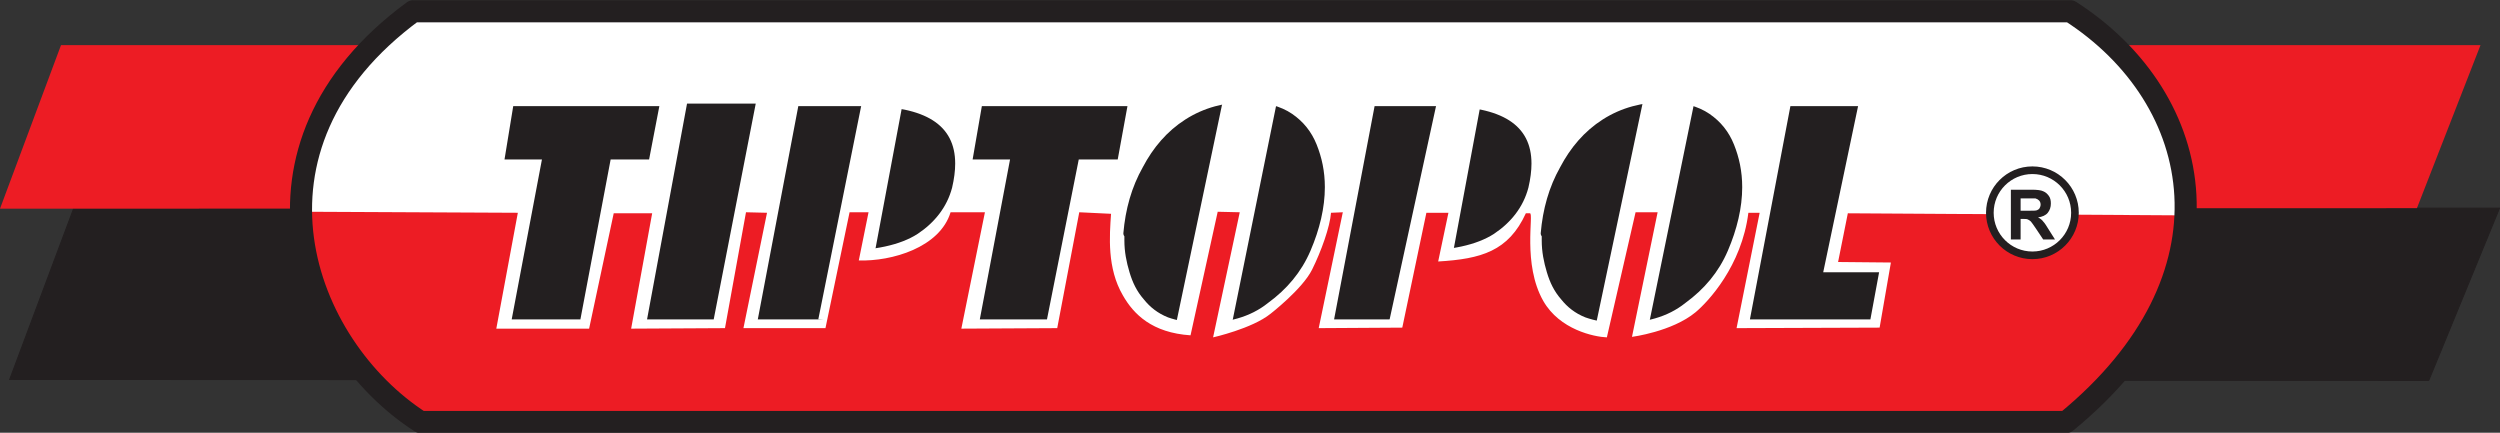
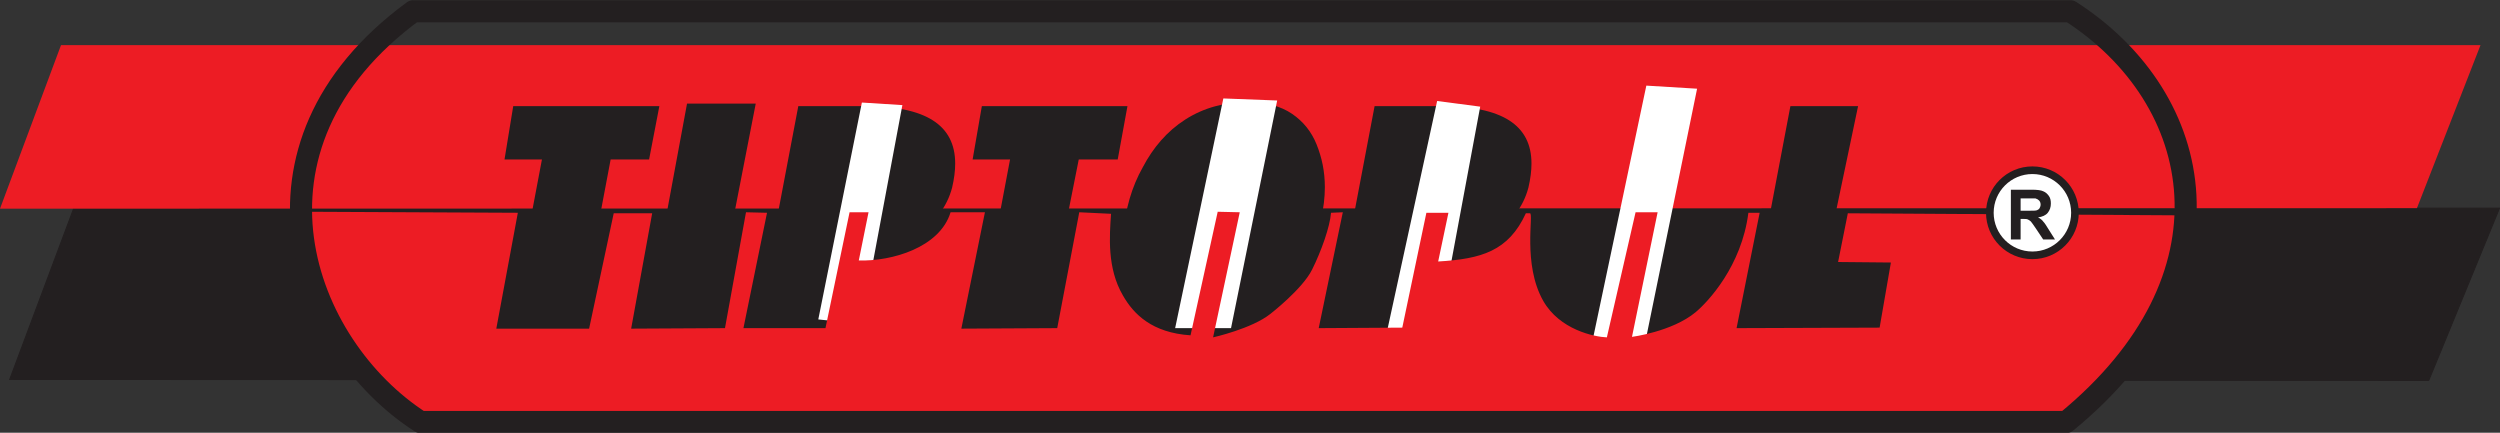
<svg xmlns="http://www.w3.org/2000/svg" width="487.6" height="84.4" viewBox="0 0 487.6 84.4">
  <rect x="0" y="0" width="487.6" height="84.4" fill="#333333" stroke="none" />
  <g clip-rule="evenodd">
    <path fill-rule="evenodd" fill="#231F20" stroke="#231F20" stroke-width=".216" stroke-miterlimit="2.414" d="M473.7 74.2L1.9 74l12.5-33.4h473.1l-13.8 33.6z" />
    <path fill-rule="evenodd" fill="#ED1C24" d="M11.9 8.8h471.9l-12.4 31.8L0 40.7 11.9 8.8z" />
-     <path fill-rule="evenodd" fill="#FFF" d="M80.6 2.2h323.2c26.6 17.1 33.5 52-.8 80.1H82C59 67.5 44.4 28.8 80.6 2.2z" />
    <path fill-rule="evenodd" fill="#231F20" d="M99.8 62.3l5.9-31.2h-7.3l1.7-10.4h28.5l-2 10.4h-7.5l-5.9 31.2H99.8zm26.4 0l7.8-42.1h13.4l-8.2 42.1h-13zm21.6 0l7.9-41.6h13c11.9 0 17.6 3.7 17.6 11.2 0 1.4-.2 3-.6 4.7-1 3.8-3.4 6.8-6.7 9-3.4 2.2-8.5 3.3-15.2 3.3l-2.4 13.4h-13.6z" />
    <path fill-rule="evenodd" fill="#FFF" d="M159.6 62.3l8.5-42.3 7.9.5-8 42.7-8.4-.9z" />
    <path fill-rule="evenodd" fill="#231F20" d="M191.1 62.3l5.9-31.2h-7.3l1.8-10.4h28.4L218 31.1h-7.6l-6.2 31.2h-13.1zm28-16.8c.4-4.7 1.6-9 3.8-12.9 2-3.8 4.7-7 8.3-9.3 3.6-2.3 7.7-3.4 12.3-3.4 3.3 0 6.3.8 8.5 2.3 2.2 1.5 3.8 3.5 4.8 6s1.6 5.2 1.6 8.3c0 4-1 8.2-2.8 12.4-1.8 4.2-4.6 7.5-8.3 10.2-3.5 2.8-7.9 3.9-13 3.9-2.5 0-4.8-.5-6.5-1.1-2-.8-3.5-2-4.7-3.5-1.4-1.6-2.2-3.3-2.8-5.3-.6-2-1-4-1-6.2v-.8c-.2-.3-.2-.5-.2-.6z" />
    <path fill-rule="evenodd" fill="#FFF" d="M229.2 64l9.4-44.8 10.5.4-9 44.4h-10.9z" />
    <path fill-rule="evenodd" fill="#231F20" d="M260.2 62.3l7.9-41.6h13c11.9 0 17.6 3.7 17.6 11.2 0 1.4-.2 3-.6 4.7-1 3.8-3.4 6.8-6.7 9-3.4 2.2-8.5 3.3-15.2 3.3l-2.4 13.4h-13.6z" />
    <path fill-rule="evenodd" fill="#FFF" d="M270.4 65.2l9.9-45.5 8.4 1.1-8.1 43.5-10.2.9z" />
-     <path fill-rule="evenodd" fill="#231F20" d="M300.5 45.5c.4-4.7 1.6-9 3.8-12.9 2-3.8 4.7-7 8.3-9.3 3.6-2.3 7.7-3.4 12.3-3.4 3.3 0 6.3.8 8.5 2.3 2.2 1.5 3.8 3.5 4.8 6s1.6 5.2 1.6 8.3c0 4-1 8.2-2.8 12.4-1.8 4.2-4.6 7.5-8.3 10.2-3.5 2.8-7.9 3.9-13 3.9-2.5 0-4.8-.5-6.5-1.1-2-.8-3.5-2-4.7-3.5-1.4-1.6-2.2-3.3-2.8-5.3-.6-2-1-4-1-6.2v-.8c-.2-.3-.2-.5-.2-.6z" />
    <path fill-rule="evenodd" fill="#FFF" d="M310.7 66l10.4-49.3 9.9.6-9.9 48.4-10.4.3z" />
    <path fill-rule="evenodd" fill="#231F20" d="M341.3 62.3l7.9-41.6h13.2l-6.8 32.4h10.9l-1.7 9.2h-23.5z" />
    <path fill-rule="evenodd" fill="#ED1C24" d="M59.7 41.3l41.3.2-4.2 22.6h18.1l4.8-22.5h7.5l-4.1 22.5 18.3-.1 4.1-22.6 4.1.1L145 64h16l4.7-22.6h3.7l-1.9 9.4c6.4.2 15.8-2.5 17.9-9.4h6.7l-4.6 22.7 18.7-.1 4.3-22.6 6.2.3c-.3 4.3-.8 10.6 2.3 15.9 2.1 3.7 5.7 7.3 13.2 7.8l5.3-24.1 4.3.1-5.2 24.4s7.6-1.7 11.2-4.6c0 0 6.2-4.8 8.1-8.6 1.8-3.6 3.5-8.4 3.7-11.1l2.3-.1-4.7 22.6 16.3-.1 4.7-22.4h4.3l-2 9.5c8.4-.5 13.7-2 17.1-9.4h.8c.8 0-1.5 9.9 2.6 17.1 3.2 5.6 9.9 7 12.4 7.1l5.6-24.4h4.3l-5 24.3s7.8-1 12.4-4.8c2.4-2 9-9 10.3-19.4h2.2L338.7 64l27.9-.1 2.2-12.7-10.3-.1 1.9-9.5 64.7.4c1.8 12.6-14 31.6-20.9 38.4l-320.6.2c-13.5.1-24.7-33.3-23.9-39.3z" />
    <ellipse fill-rule="evenodd" fill="#FFF" stroke="#231F20" stroke-width="1.489" stroke-linejoin="round" stroke-miterlimit="2.414" cx="396.4" cy="41.5" rx="8.3" ry="8.3" />
    <path fill-rule="evenodd" fill="#231F20" d="M392.2 46.6V37h4.1c1 0 1.8.1 2.2.3.5.2.8.5 1.1.9.3.4.4.9.4 1.5 0 .7-.2 1.3-.6 1.8-.4.5-1.1.8-1.9.9.4.2.8.5 1 .8.3.3.6.8 1.1 1.6l1.2 1.9h-2.3l-1.4-2.1c-.5-.7-.8-1.2-1-1.4-.2-.2-.4-.3-.6-.4-.2-.1-.5-.1-1-.1h-.4v4h-1.9v-.1zm2-5.5h1.4c.9 0 1.5 0 1.7-.1.2-.1.4-.2.5-.4.1-.2.2-.4.2-.7 0-.3-.1-.6-.3-.8-.2-.2-.4-.3-.7-.4h-2.9v2.4h.1z" />
    <path fill="none" stroke="#231F20" stroke-width="4.309" stroke-linejoin="round" stroke-miterlimit="2.414" d="M80.6 2.2h323.2c26.6 17.1 33.5 52-.8 80.1H82C59 67.5 44.4 28.8 80.6 2.2z" />
  </g>
</svg>